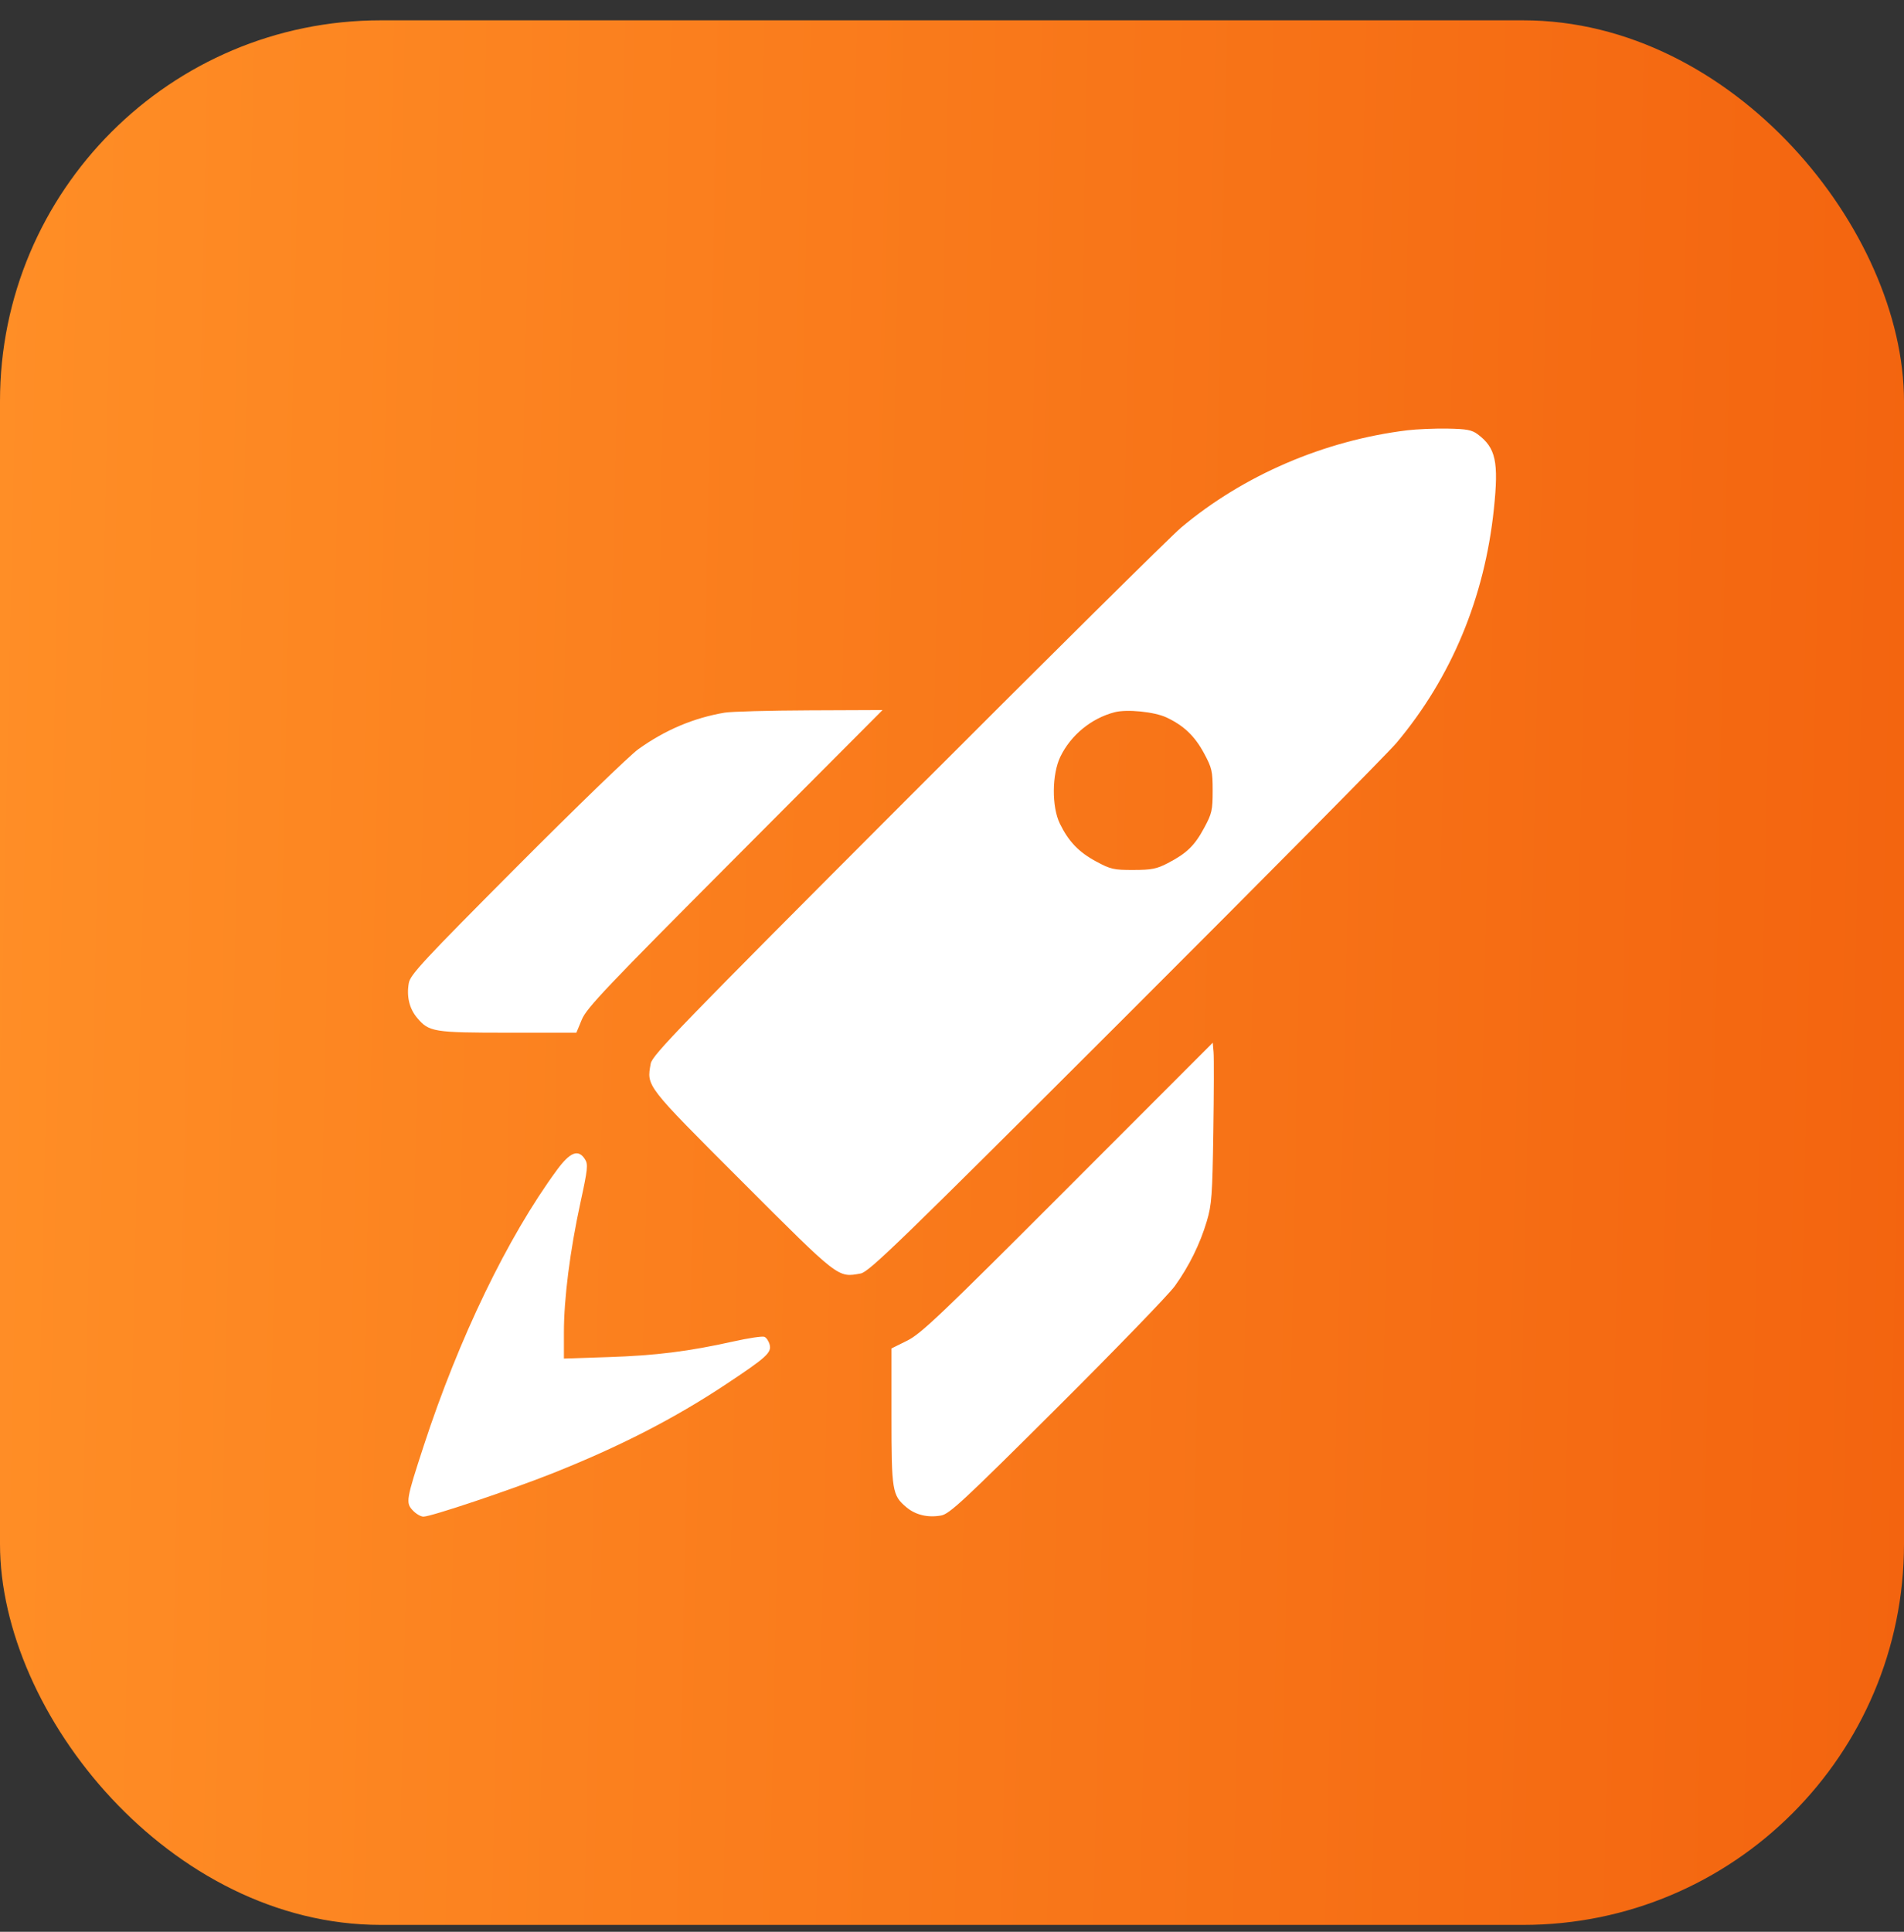
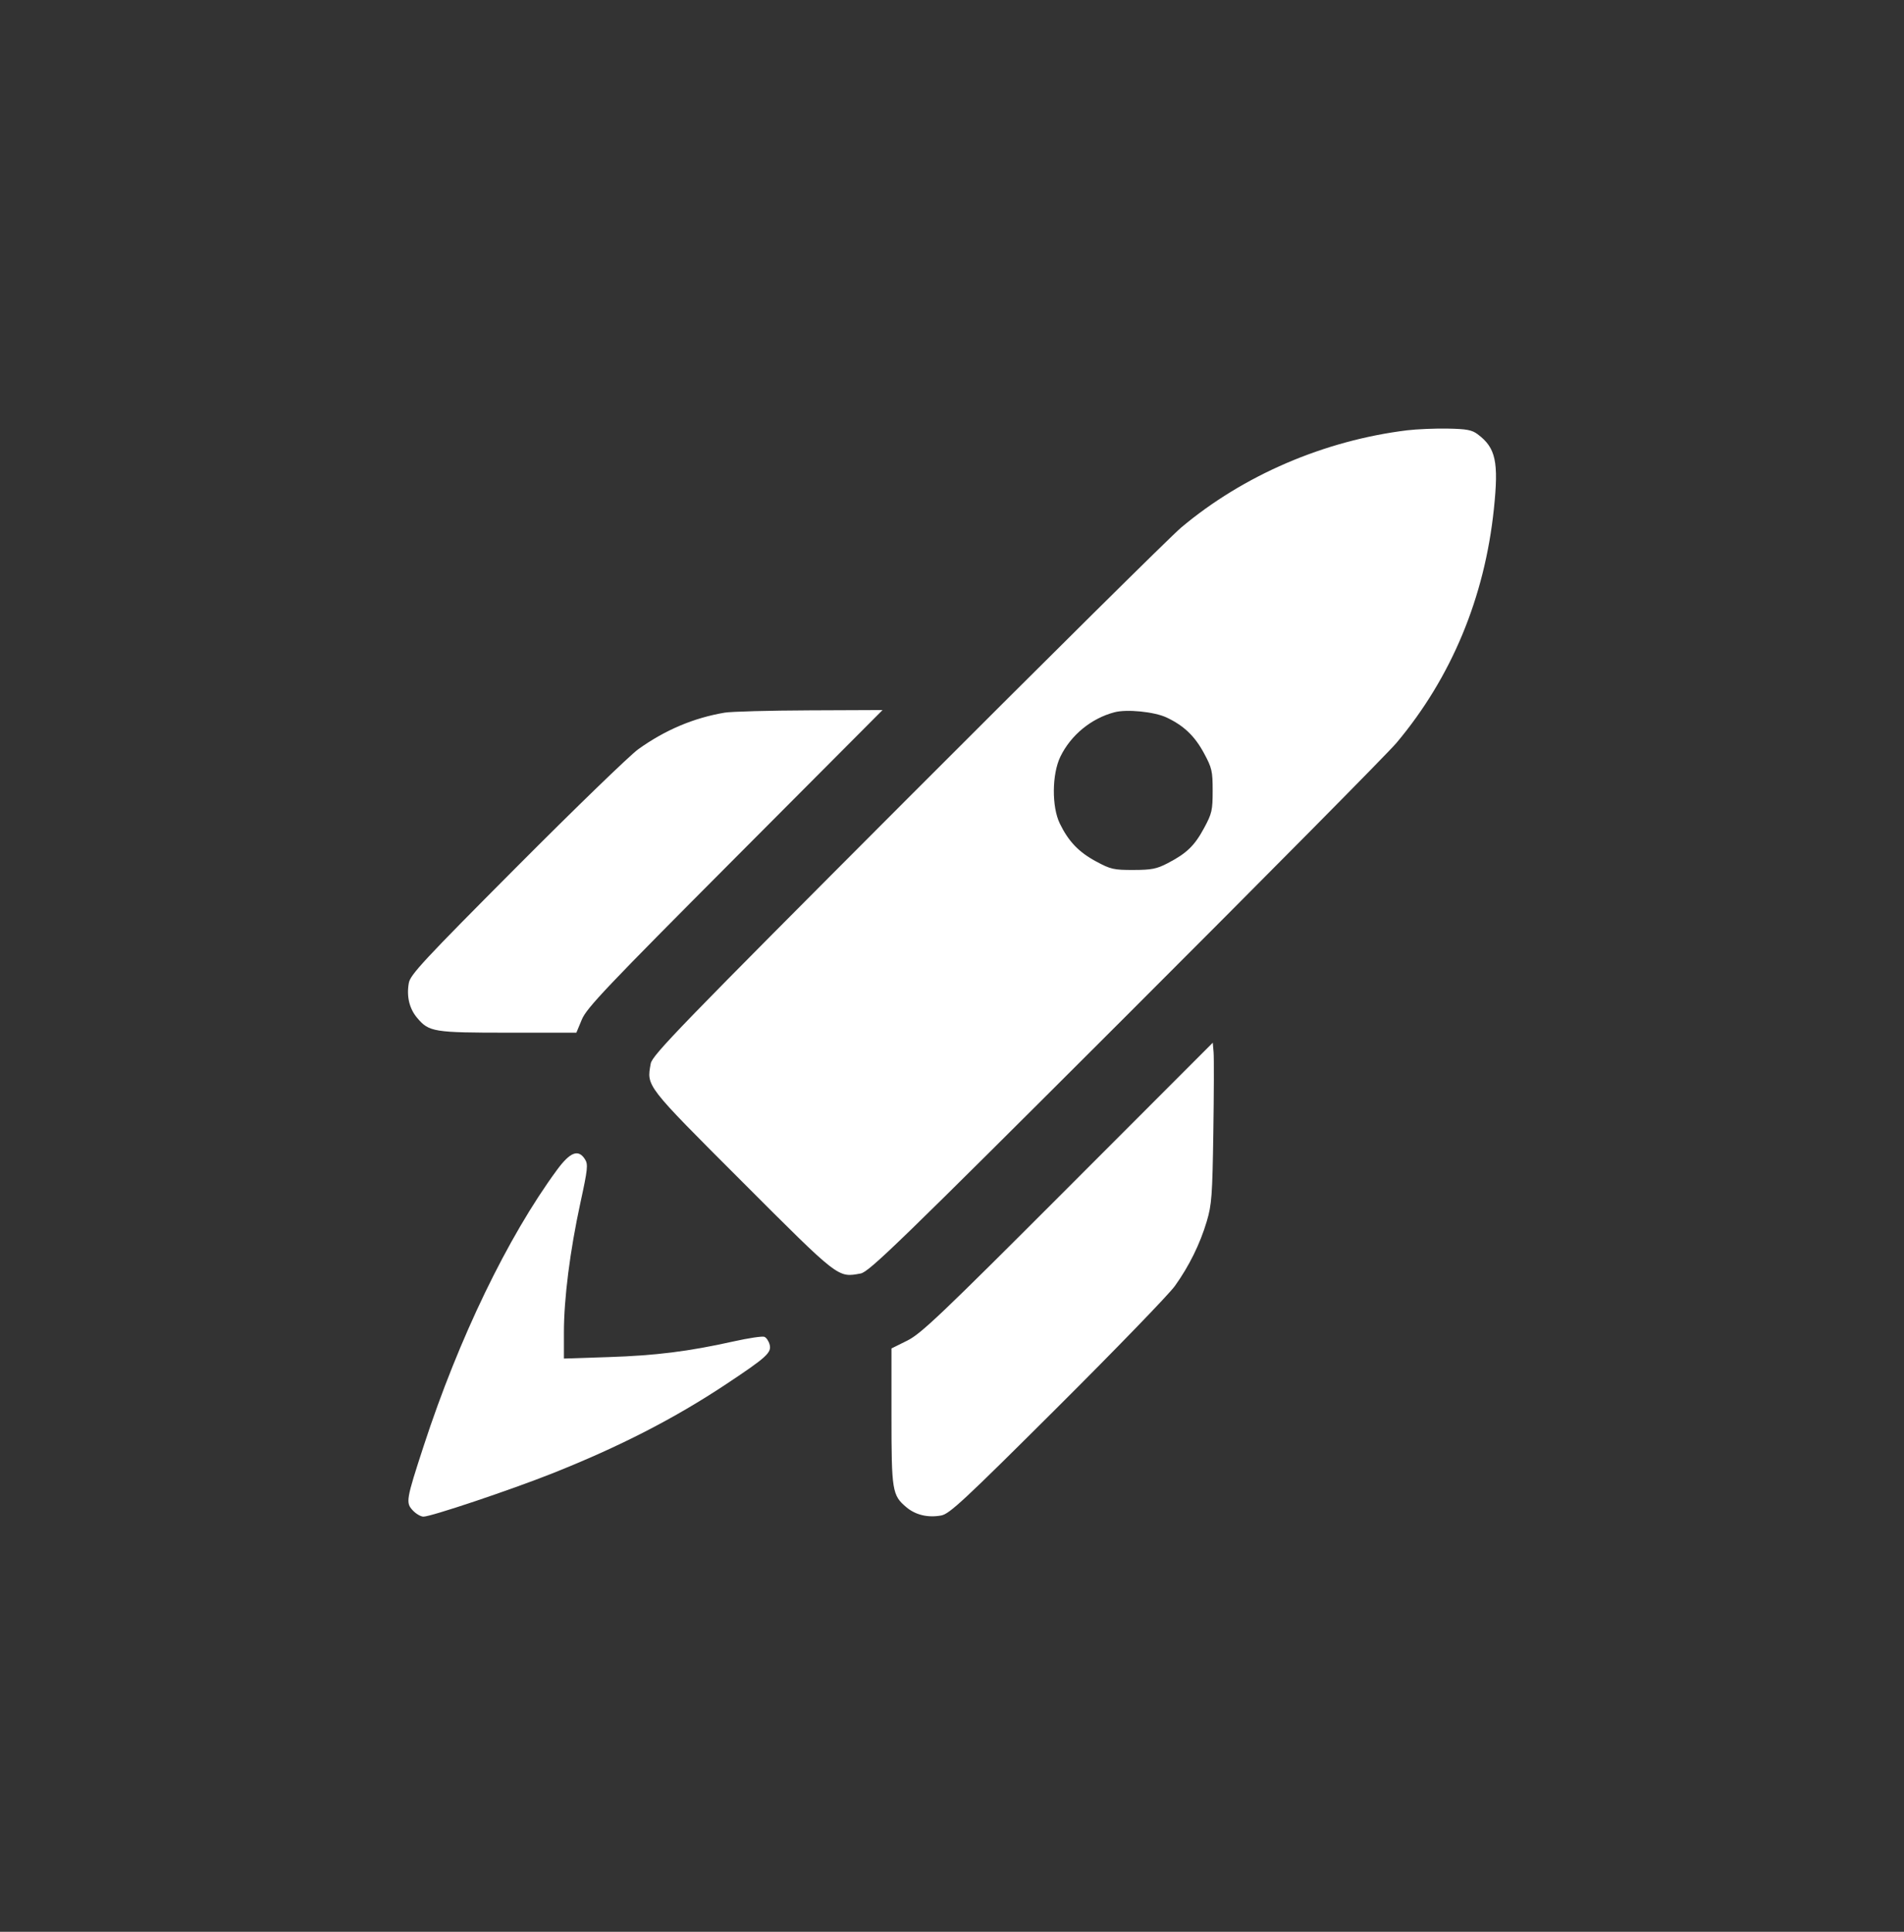
<svg xmlns="http://www.w3.org/2000/svg" width="70" height="71" viewBox="0 0 70 71" fill="none">
  <rect x="0" y="0" width="70" height="71" fill="#333333" stroke="none" />
-   <rect y="0.747" width="70" height="70" rx="14" fill="url(#paint0_linear_460_9146)" />
  <path fill-rule="evenodd" clip-rule="evenodd" d="M51.736 15.815C48.684 16.19 45.716 17.466 43.428 19.387C43.046 19.708 38.516 24.194 33.36 29.356C25.02 37.707 23.979 38.781 23.924 39.09C23.771 39.933 23.715 39.861 27.292 43.438C30.869 47.015 30.797 46.959 31.64 46.806C31.949 46.751 33.023 45.71 41.374 37.37C46.536 32.214 51.022 27.684 51.343 27.302C53.36 24.9 54.582 21.966 54.922 18.707C55.104 16.968 54.993 16.458 54.324 15.959C54.114 15.802 53.918 15.765 53.218 15.753C52.751 15.745 52.084 15.773 51.736 15.815ZM26.645 26.192C25.503 26.385 24.451 26.83 23.465 27.537C23.159 27.756 21.15 29.7 19.001 31.857C15.583 35.287 15.086 35.822 15.031 36.125C14.941 36.617 15.048 37.069 15.335 37.409C15.771 37.928 15.938 37.955 18.688 37.955H21.19L21.392 37.469C21.568 37.046 22.306 36.269 27.021 31.54L32.447 26.097L29.762 26.108C28.286 26.114 26.883 26.152 26.645 26.192ZM42.886 26.369C43.523 26.669 43.924 27.051 44.267 27.688C44.556 28.224 44.583 28.342 44.583 29.062C44.583 29.781 44.556 29.9 44.268 30.433C43.918 31.083 43.627 31.364 42.929 31.726C42.527 31.935 42.337 31.973 41.668 31.974C40.947 31.976 40.832 31.95 40.295 31.66C39.659 31.318 39.283 30.924 38.964 30.269C38.663 29.65 38.673 28.454 38.984 27.811C39.369 27.018 40.119 26.402 40.974 26.178C41.428 26.058 42.44 26.16 42.886 26.369ZM39.26 43.654C34.591 48.328 33.861 49.022 33.354 49.273L32.775 49.56V52.052C32.775 54.791 32.802 54.959 33.321 55.395C33.662 55.682 34.114 55.789 34.605 55.699C34.908 55.643 35.448 55.141 38.874 51.728C41.031 49.579 42.975 47.571 43.194 47.265C43.718 46.533 44.119 45.721 44.367 44.887C44.548 44.278 44.573 43.941 44.608 41.614C44.63 40.188 44.634 38.864 44.617 38.672L44.587 38.323L39.26 43.654ZM20.472 43.006C18.664 45.468 16.869 49.186 15.58 53.133C14.928 55.13 14.911 55.231 15.178 55.515C15.295 55.64 15.471 55.742 15.569 55.742C15.847 55.742 18.781 54.758 20.287 54.16C22.776 53.172 24.793 52.137 26.707 50.866C28.179 49.889 28.37 49.715 28.297 49.424C28.264 49.292 28.176 49.161 28.101 49.133C28.026 49.104 27.515 49.18 26.965 49.303C25.318 49.67 24.109 49.821 22.376 49.878L20.732 49.932L20.732 48.969C20.731 47.734 20.956 45.966 21.338 44.208C21.607 42.971 21.626 42.796 21.508 42.61C21.263 42.223 20.963 42.337 20.472 43.006Z" fill="white" />
  <defs>
    <linearGradient id="paint0_linear_460_9146" x1="0" y1="0.747" x2="71.485" y2="2.297" gradientUnits="userSpaceOnUse">
      <stop stop-color="#FF8E26" />
      <stop offset="1" stop-color="#F3640F" />
    </linearGradient>
  </defs>
</svg>